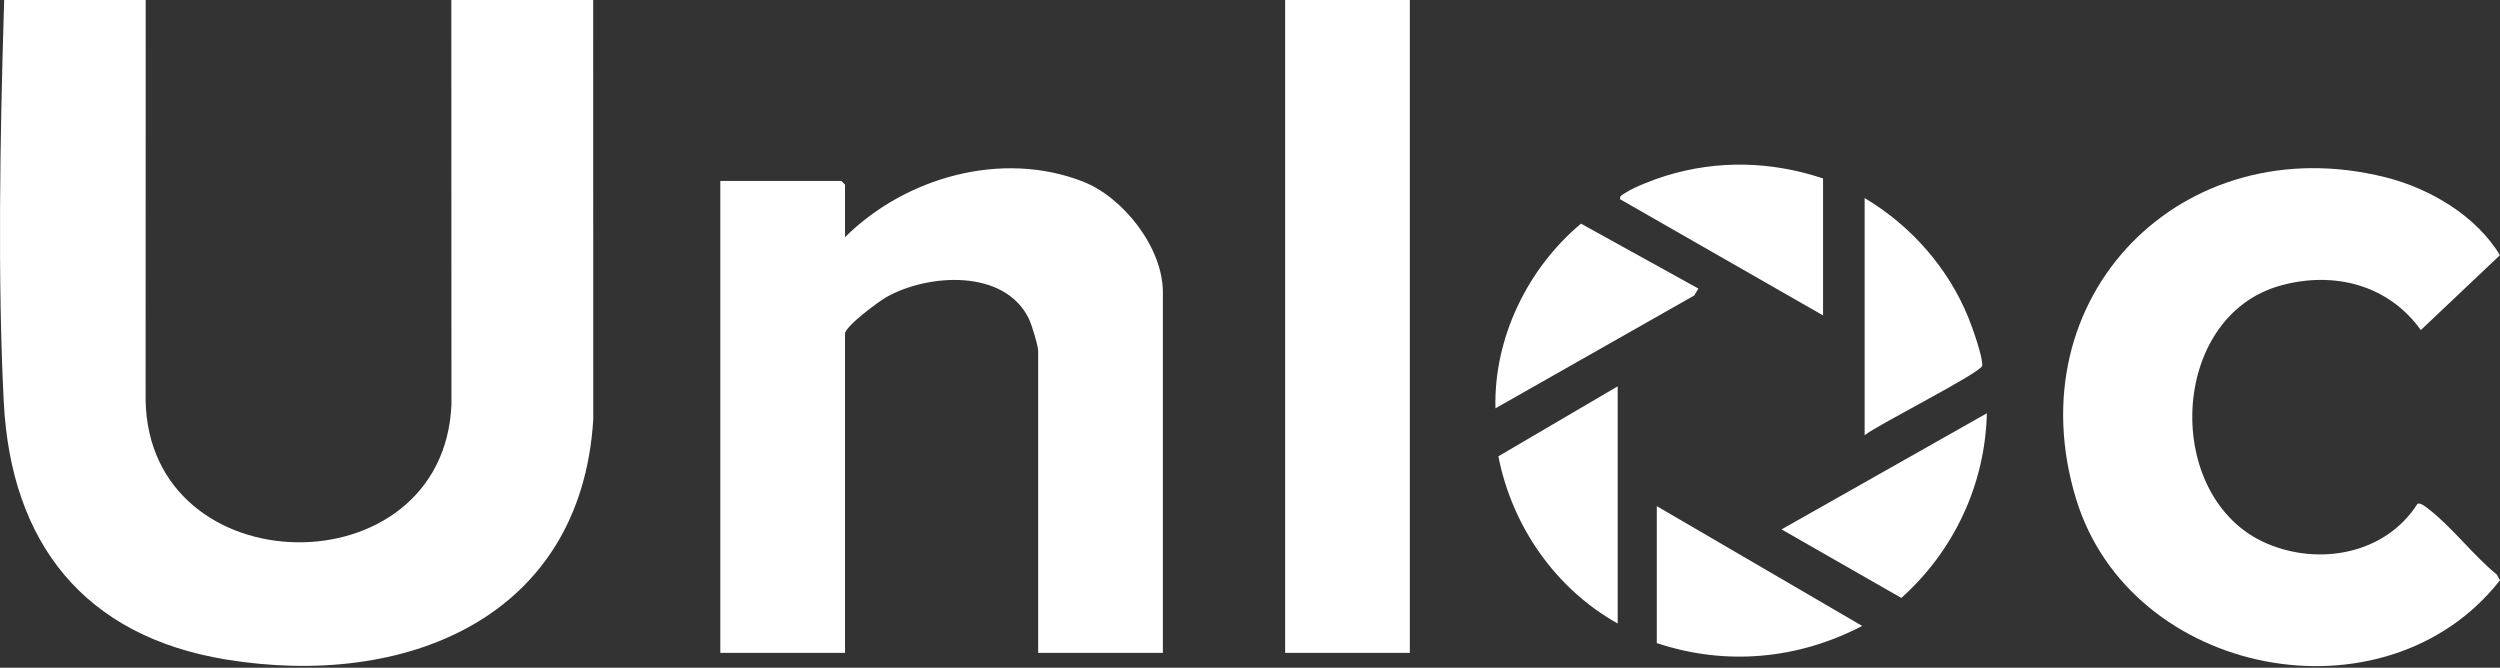
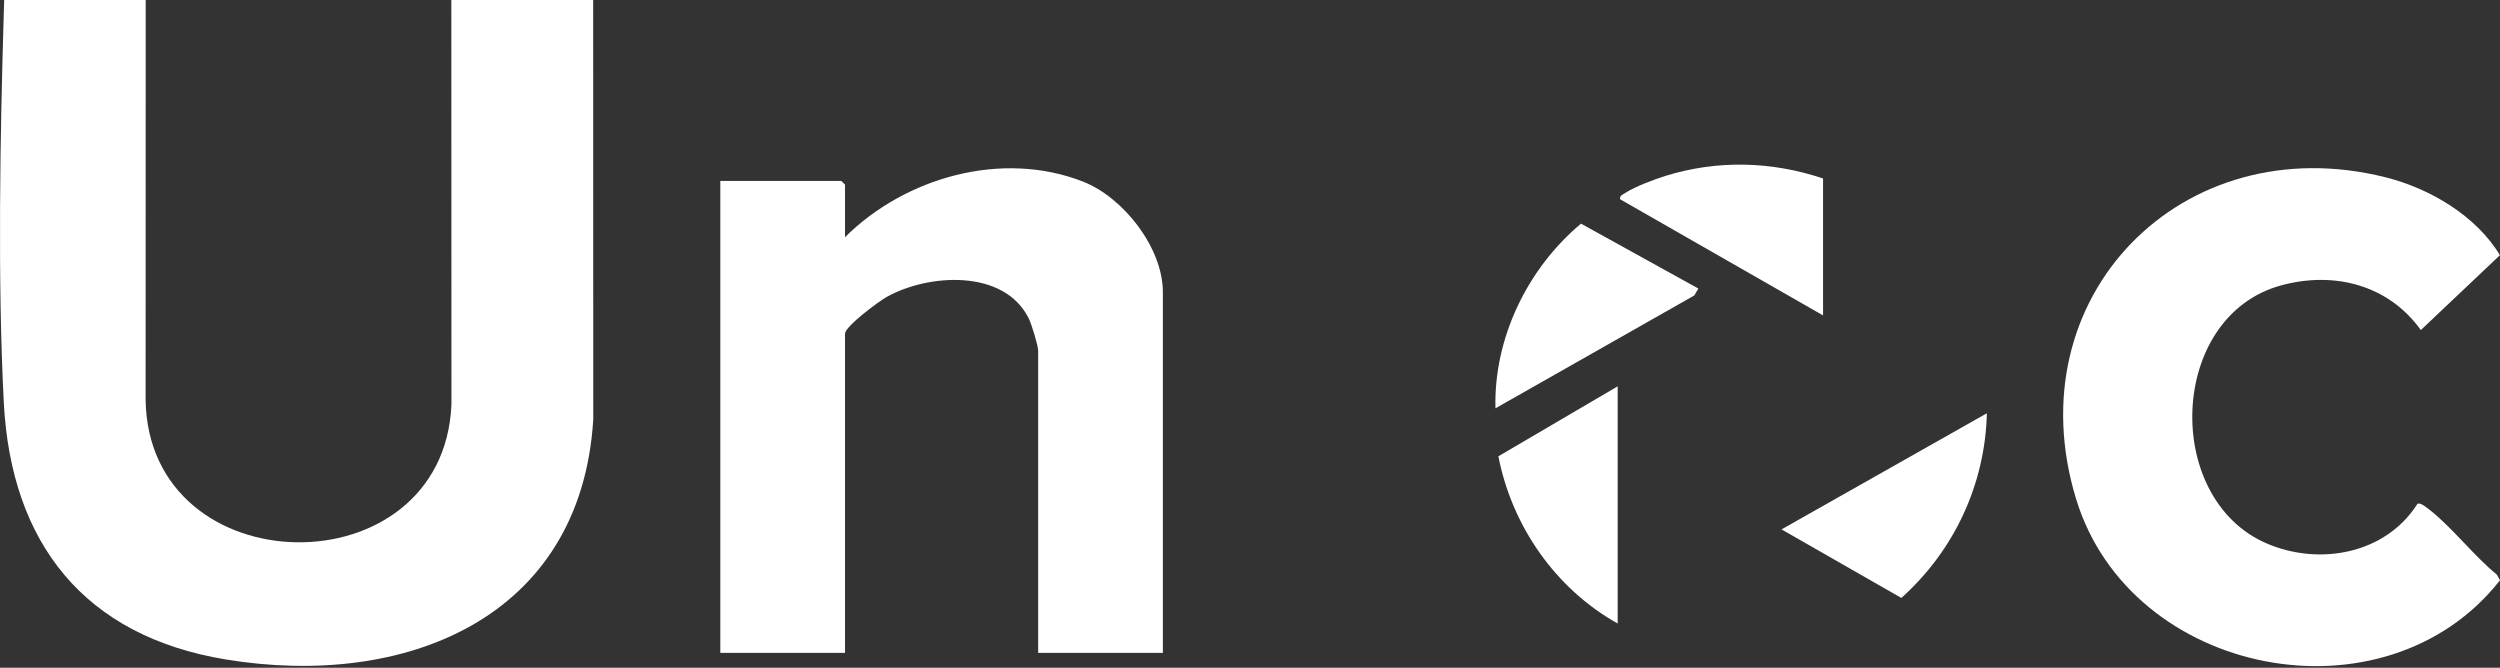
<svg xmlns="http://www.w3.org/2000/svg" width="161" height="43" viewBox="0 0 161 43" fill="none">
  <rect x="0" y="0" width="161" height="43" fill="#333333" stroke="none" />
  <path d="M9.383 4.57764e-05L9.377 25.752C9.563 37.791 28.542 38.066 29.073 26.067L29.066 4.57764e-05H38.2L38.206 27.012C37.411 39.883 26.016 44.357 14.546 42.47C5.451 40.974 0.711 35.003 0.244 25.91C-0.159 18.085 0.007 8.736 0.244 0.858C0.25 0.659 0.258 0.373 0.269 4.57764e-05H9.385L9.383 4.57764e-05Z" fill="white" />
-   <path d="M90.793 4.57764e-05H82.763V42.044H90.793V4.57764e-05Z" fill="white" />
  <path d="M74.889 42.044H66.858V22.597C66.858 22.25 66.436 20.89 66.257 20.521C64.681 17.304 59.782 17.617 57.092 19.129C56.593 19.409 54.419 21.014 54.419 21.494V42.044H46.388V11.653H54.182L54.419 11.889V15.274C58.297 11.42 64.514 9.656 69.734 11.69C72.343 12.708 74.889 15.951 74.889 18.817V42.044Z" fill="white" />
  <path d="M155.686 32.451C155.862 32.326 156.311 32.715 156.459 32.829C157.888 33.934 159.342 35.825 160.792 37L161 37.368C153.616 46.779 137.201 43.62 133.698 32.125C129.733 19.107 140.533 8.135 153.62 11.416C156.487 12.134 159.462 13.893 160.995 16.433L155.901 21.256C153.805 18.331 150.295 17.447 146.885 18.384C139.648 20.373 139.259 32.084 145.953 34.988C149.362 36.466 153.629 35.679 155.681 32.452L155.686 32.451Z" fill="white" />
  <path d="M104.178 24.88V40.154C100.179 37.918 97.368 33.879 96.496 29.385L104.178 24.88Z" fill="white" />
-   <path d="M106.698 32.596L119.925 40.31C115.78 42.467 111.145 42.896 106.698 41.414V32.596Z" fill="white" />
  <path d="M109.375 18.583L109.113 19.027L96.307 26.295C96.192 21.764 98.376 17.282 101.816 14.403L109.375 18.583Z" fill="white" />
  <path d="M127.954 26.614C127.844 31.197 125.841 35.468 122.446 38.507L114.73 34.093L127.954 26.614Z" fill="white" />
  <path d="M117.405 11.495V20.313L104.334 12.832C104.296 12.574 104.534 12.519 104.699 12.408C105.28 12.023 106.558 11.546 107.244 11.331C110.601 10.289 114.084 10.382 117.405 11.493V11.495Z" fill="white" />
-   <path d="M120.083 12.755C123.06 14.528 125.465 17.246 126.772 20.474C127.021 21.088 127.694 22.974 127.657 23.545C127.627 23.984 120.89 27.365 120.083 28.029V12.755Z" fill="white" />
</svg>